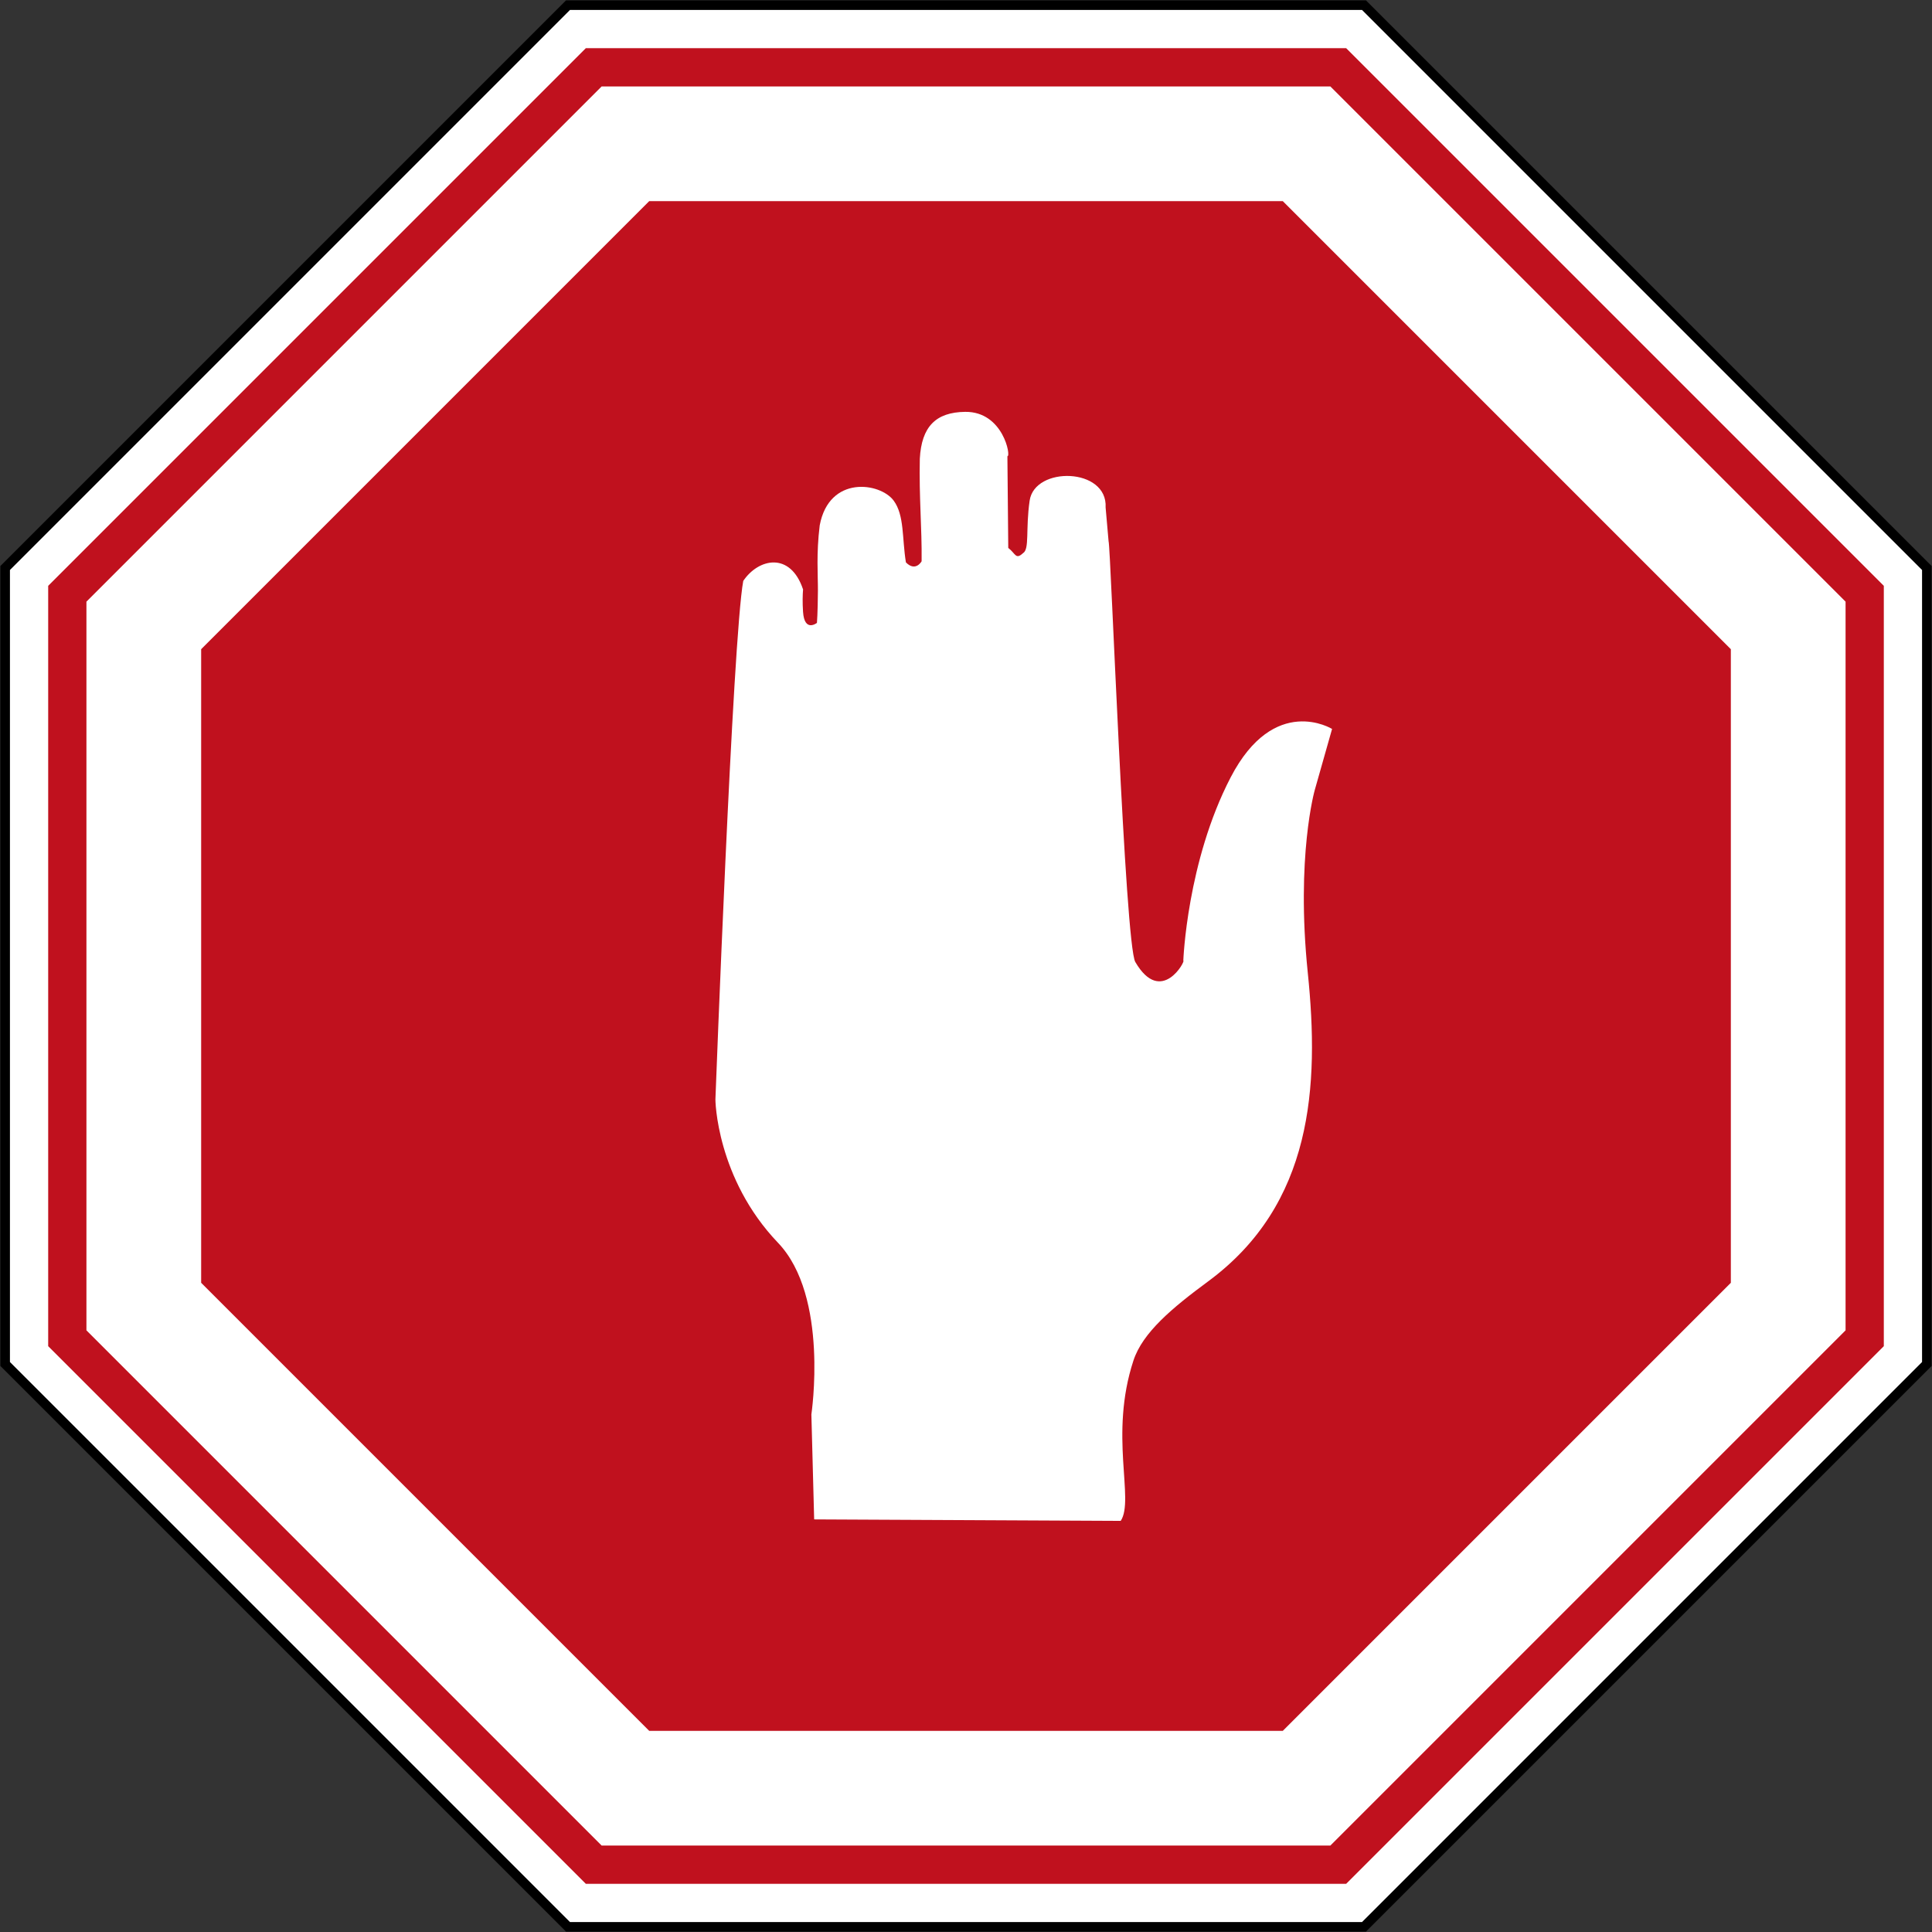
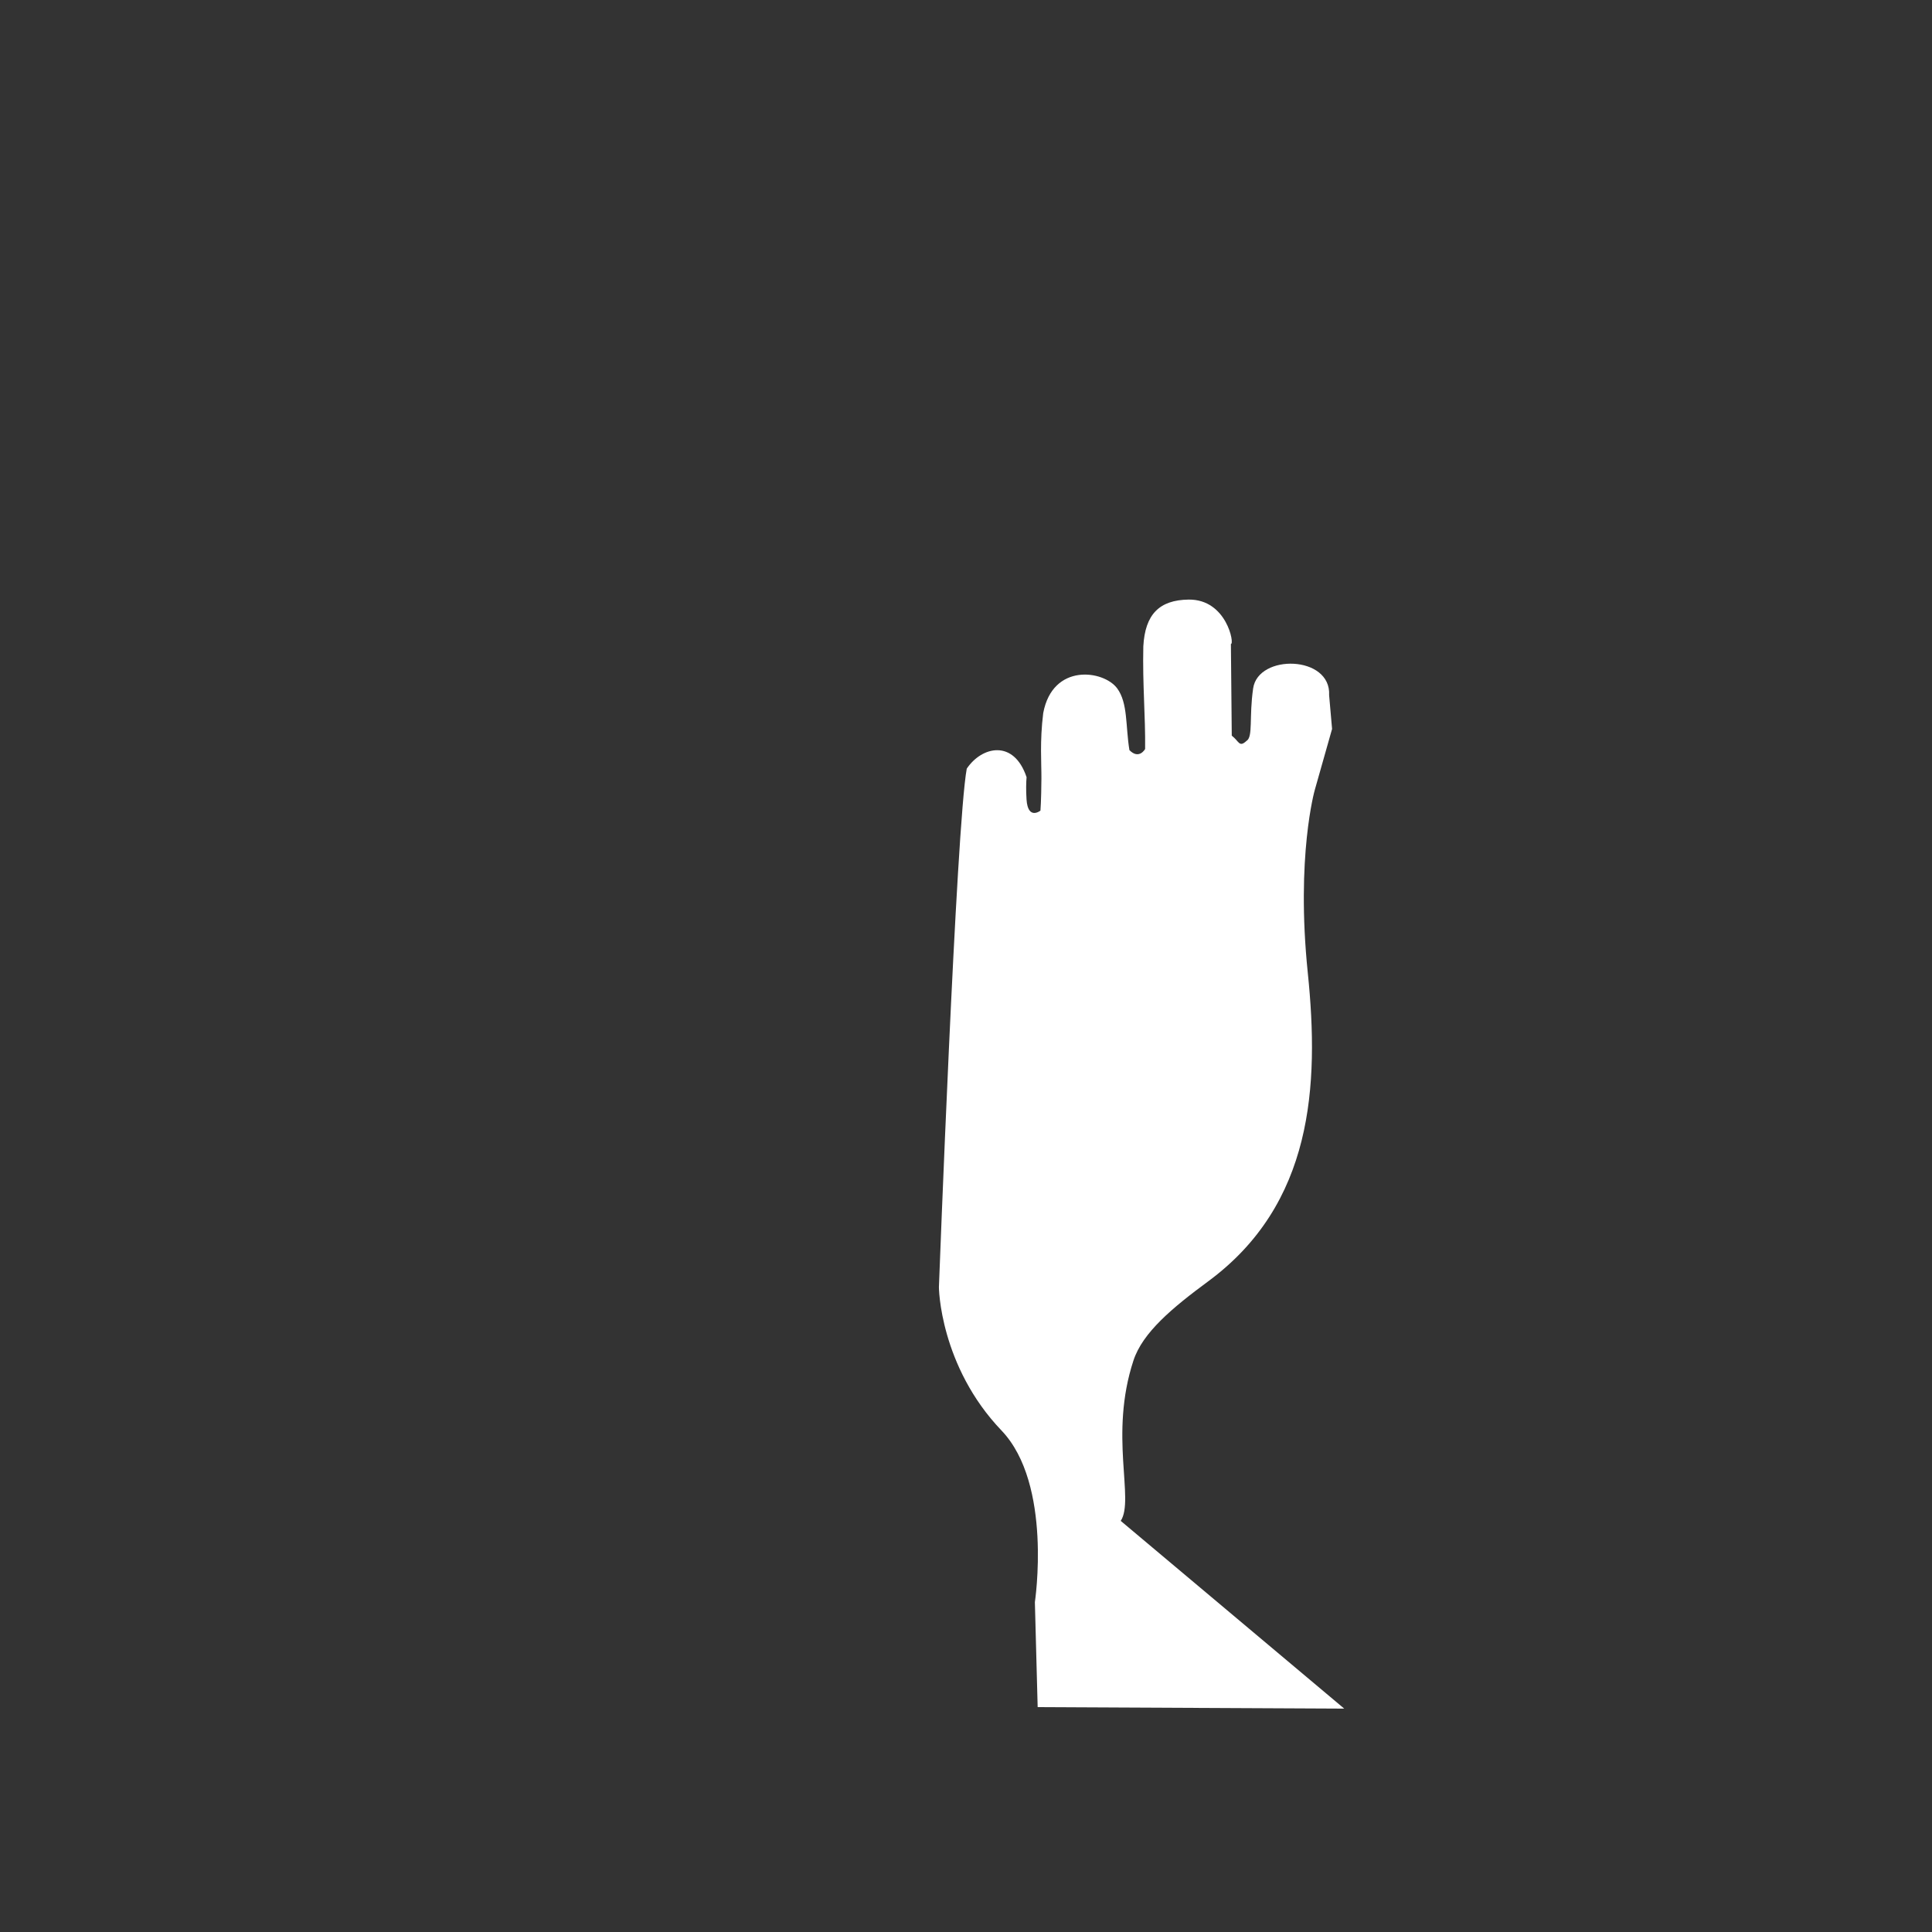
<svg xmlns="http://www.w3.org/2000/svg" xmlns:xlink="http://www.w3.org/1999/xlink" width="1010.4" height="1010.4" viewBox="-505.2 -505.2 1010.4 1010.4">
  <rect x="-505.2" y="-505.2" width="1010.4" height="1010.4" fill="#333333" stroke="none" />
  <defs>
-     <path id="Oct" d="M500-207.107V207.107L207.107,500H-207.107L-500,207.107V-207.107L-207.107-500H207.107Z" />
-   </defs>
+     </defs>
  <use xlink:href="#Oct" transform="scale(1.01)" />
  <use xlink:href="#Oct" style="fill:#ffffff" />
  <use xlink:href="#Oct" style="fill:#c0111e" transform="scale(0.96)" />
  <use xlink:href="#Oct" style="fill:#ffffff" transform="scale(0.92)" />
  <use xlink:href="#Oct" style="fill:#c0111e" transform="scale(0.8)" />
-   <path style="fill:#ffffff;fill-opacity:1;stroke:none" d="m80.917,290.19c7.338-11.102-6.176-44.82 6.658-83.863 4.811-14.634 20.25-27.51 39.08-41.403 54.674-40.34 58.203-101.918 52.091-161.379-6.255-60.854 3.649-95.576 3.649-95.576l9.056-31.947c0,0-30.168-18.693-53.037,25.32-22.869,44.012-24.766,95.862-24.766,95.862 1.429-0.254-11.526,23.979-25.108,0.698-5.388-9.236-12.875-217.844-13.976-220.062l-1.547-17.642c1.133-20.913-37.102-21.736-39.733-3.571-2.184,15.08 0.039,25.409-3.478,27.473-3.878,3.579-3.825,0.206-7.702-2.741l-0.452-47.981c2.02,0.39-2.115-23.42-22.084-23.186-15.398,0.181-22.817,7.773-23.721,24.477-0.446,20.337 1.14,36.046 0.943,53.654 0,0-3.124,5.76-8.213,0.593-2.059-12.553-0.734-24.637-6.409-32.308-7.046-9.525-33.74-13.381-38.668,12.934-1.86,14.979-0.89,26.147-0.944,34.152-0.081,11.966-0.51,16.866-0.51,16.866 0,0-6.543,5.167-7.271-5.812-0.329-4.973-0.211-8.887 0.017-11.68-6.672-19.916-23.356-16.22-31.28-4.465-5.481,29.294-14.541,270.591-14.541,270.591-0.195,0.794 0.583,41.952 32.717,75.559 26.824,28.052 17.435,89.7 17.45,89.767l1.454,54.893 160.327,0.776-1.4e-4,0 z" />
+   <path style="fill:#ffffff;fill-opacity:1;stroke:none" d="m80.917,290.19c7.338-11.102-6.176-44.82 6.658-83.863 4.811-14.634 20.25-27.51 39.08-41.403 54.674-40.34 58.203-101.918 52.091-161.379-6.255-60.854 3.649-95.576 3.649-95.576l9.056-31.947l-1.547-17.642c1.133-20.913-37.102-21.736-39.733-3.571-2.184,15.08 0.039,25.409-3.478,27.473-3.878,3.579-3.825,0.206-7.702-2.741l-0.452-47.981c2.02,0.39-2.115-23.42-22.084-23.186-15.398,0.181-22.817,7.773-23.721,24.477-0.446,20.337 1.14,36.046 0.943,53.654 0,0-3.124,5.76-8.213,0.593-2.059-12.553-0.734-24.637-6.409-32.308-7.046-9.525-33.74-13.381-38.668,12.934-1.86,14.979-0.89,26.147-0.944,34.152-0.081,11.966-0.51,16.866-0.51,16.866 0,0-6.543,5.167-7.271-5.812-0.329-4.973-0.211-8.887 0.017-11.68-6.672-19.916-23.356-16.22-31.28-4.465-5.481,29.294-14.541,270.591-14.541,270.591-0.195,0.794 0.583,41.952 32.717,75.559 26.824,28.052 17.435,89.7 17.45,89.767l1.454,54.893 160.327,0.776-1.4e-4,0 z" />
</svg>